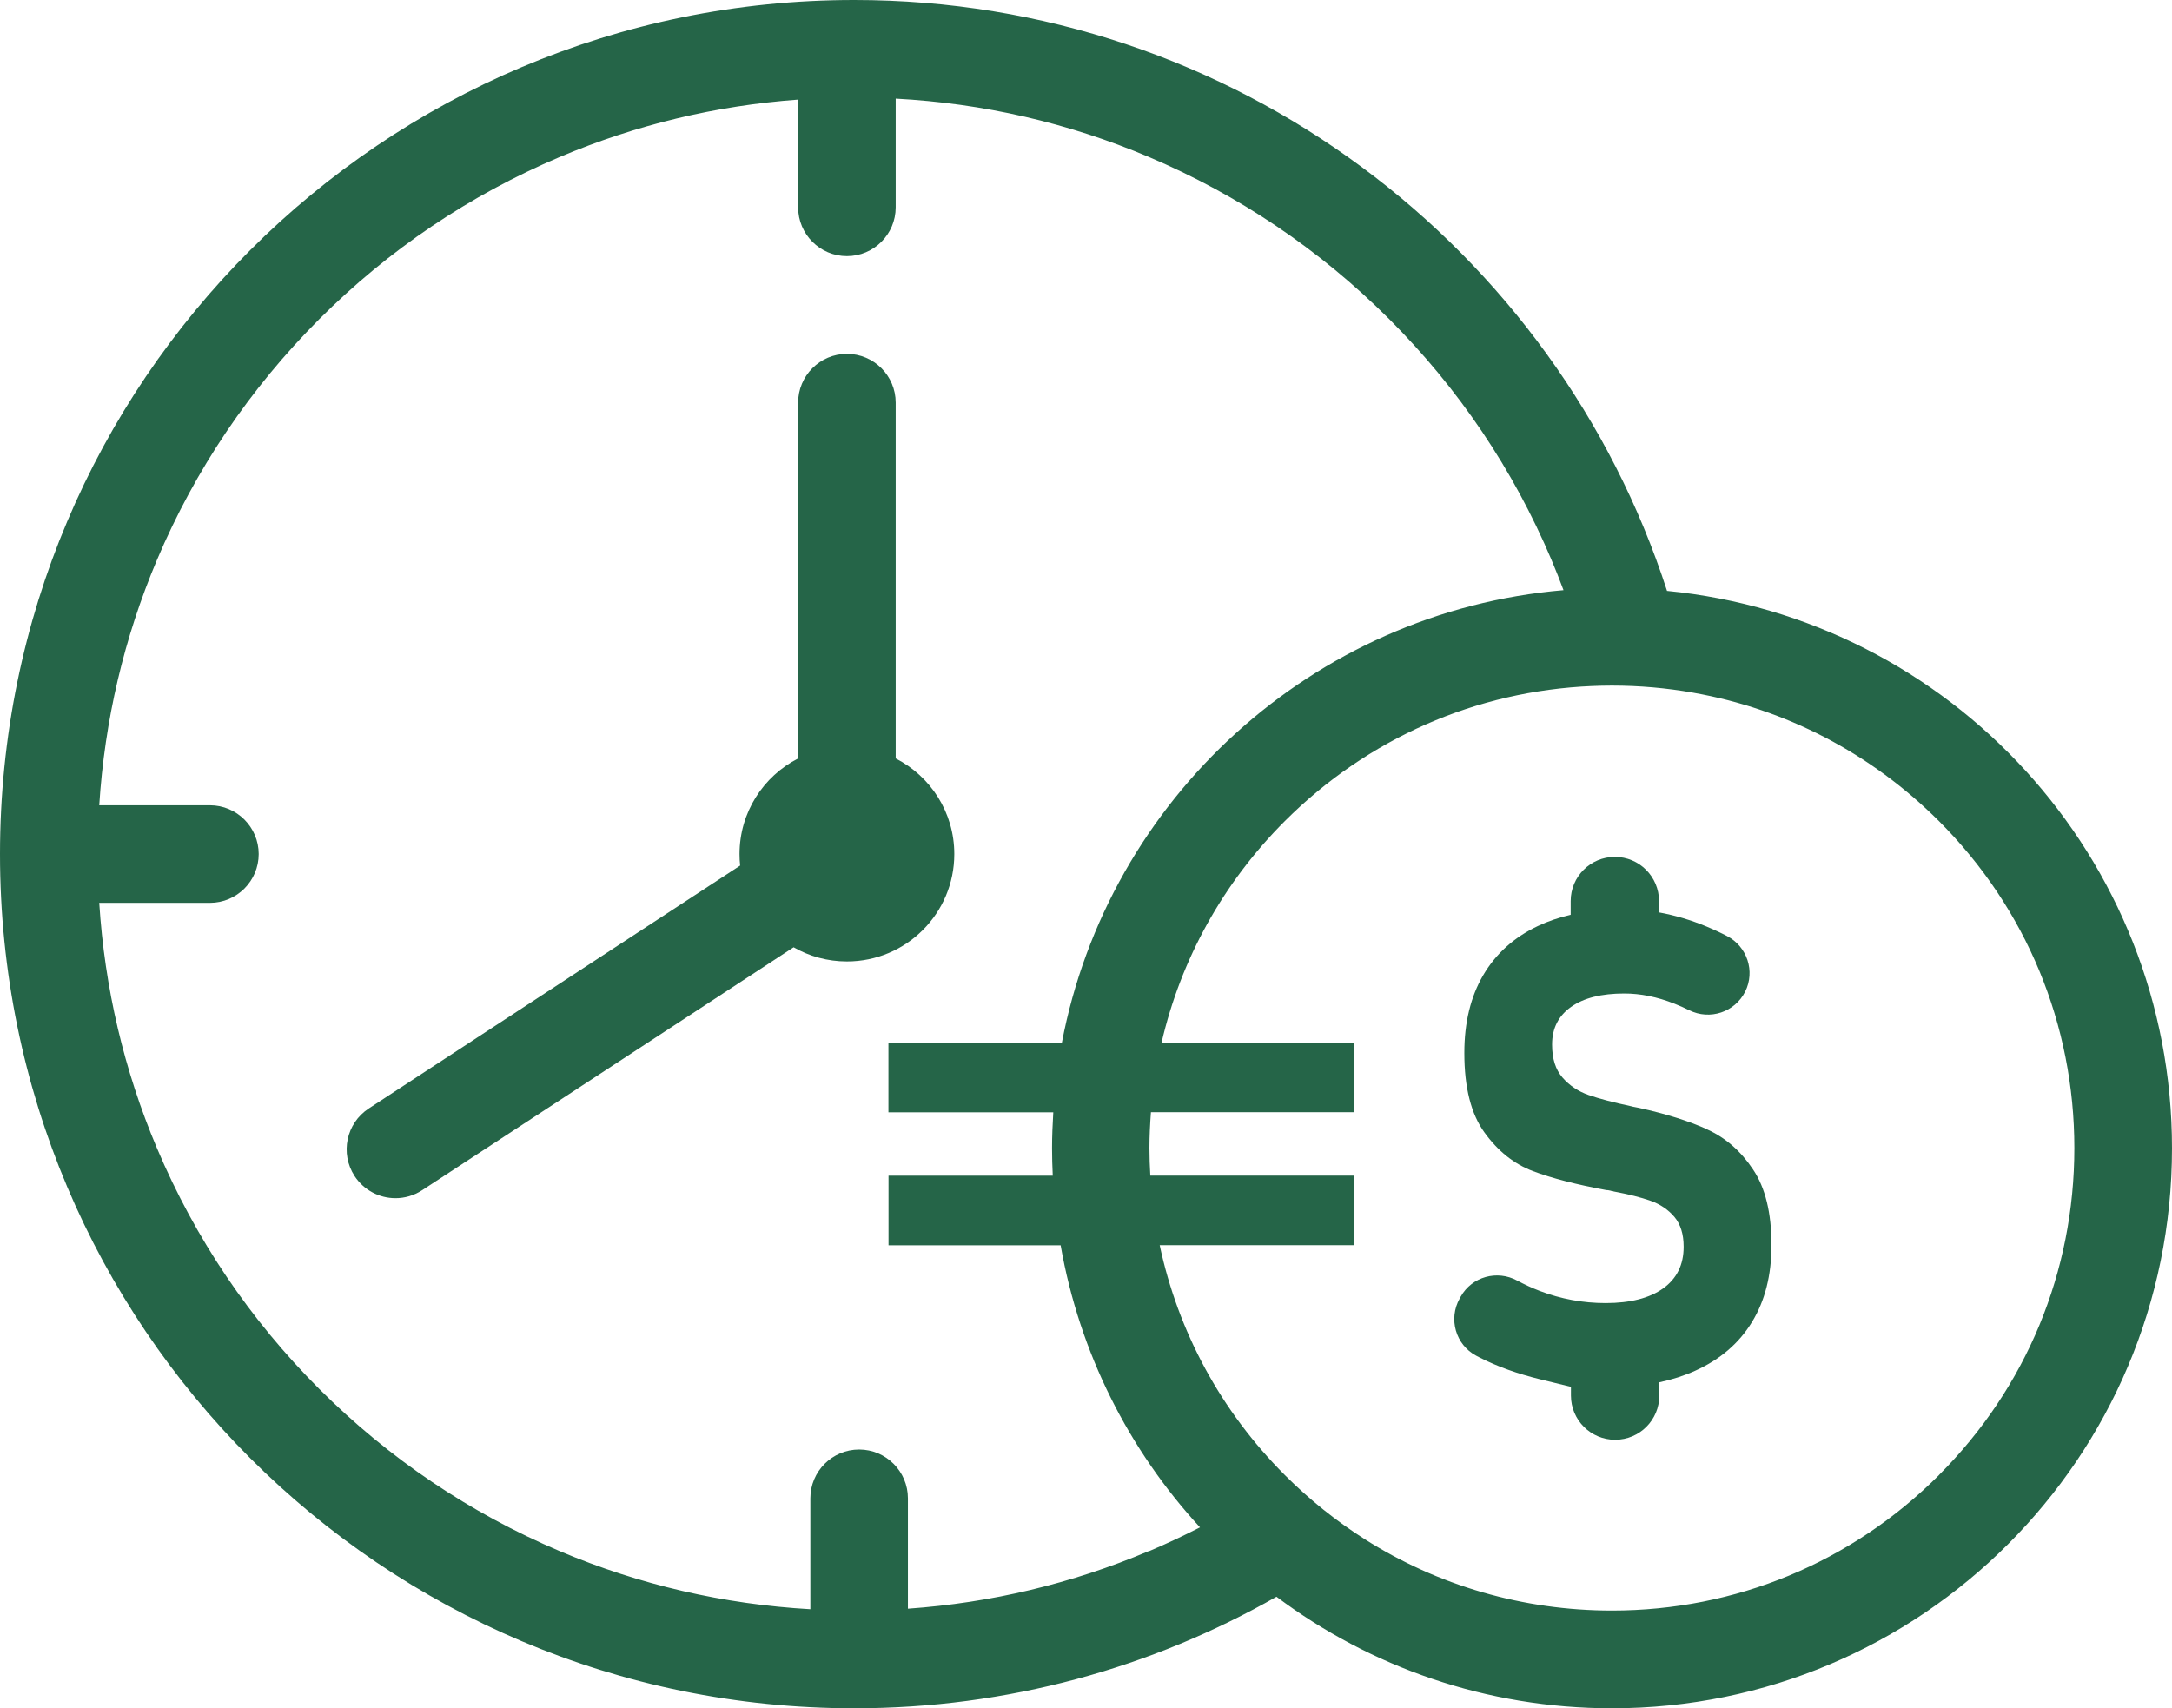
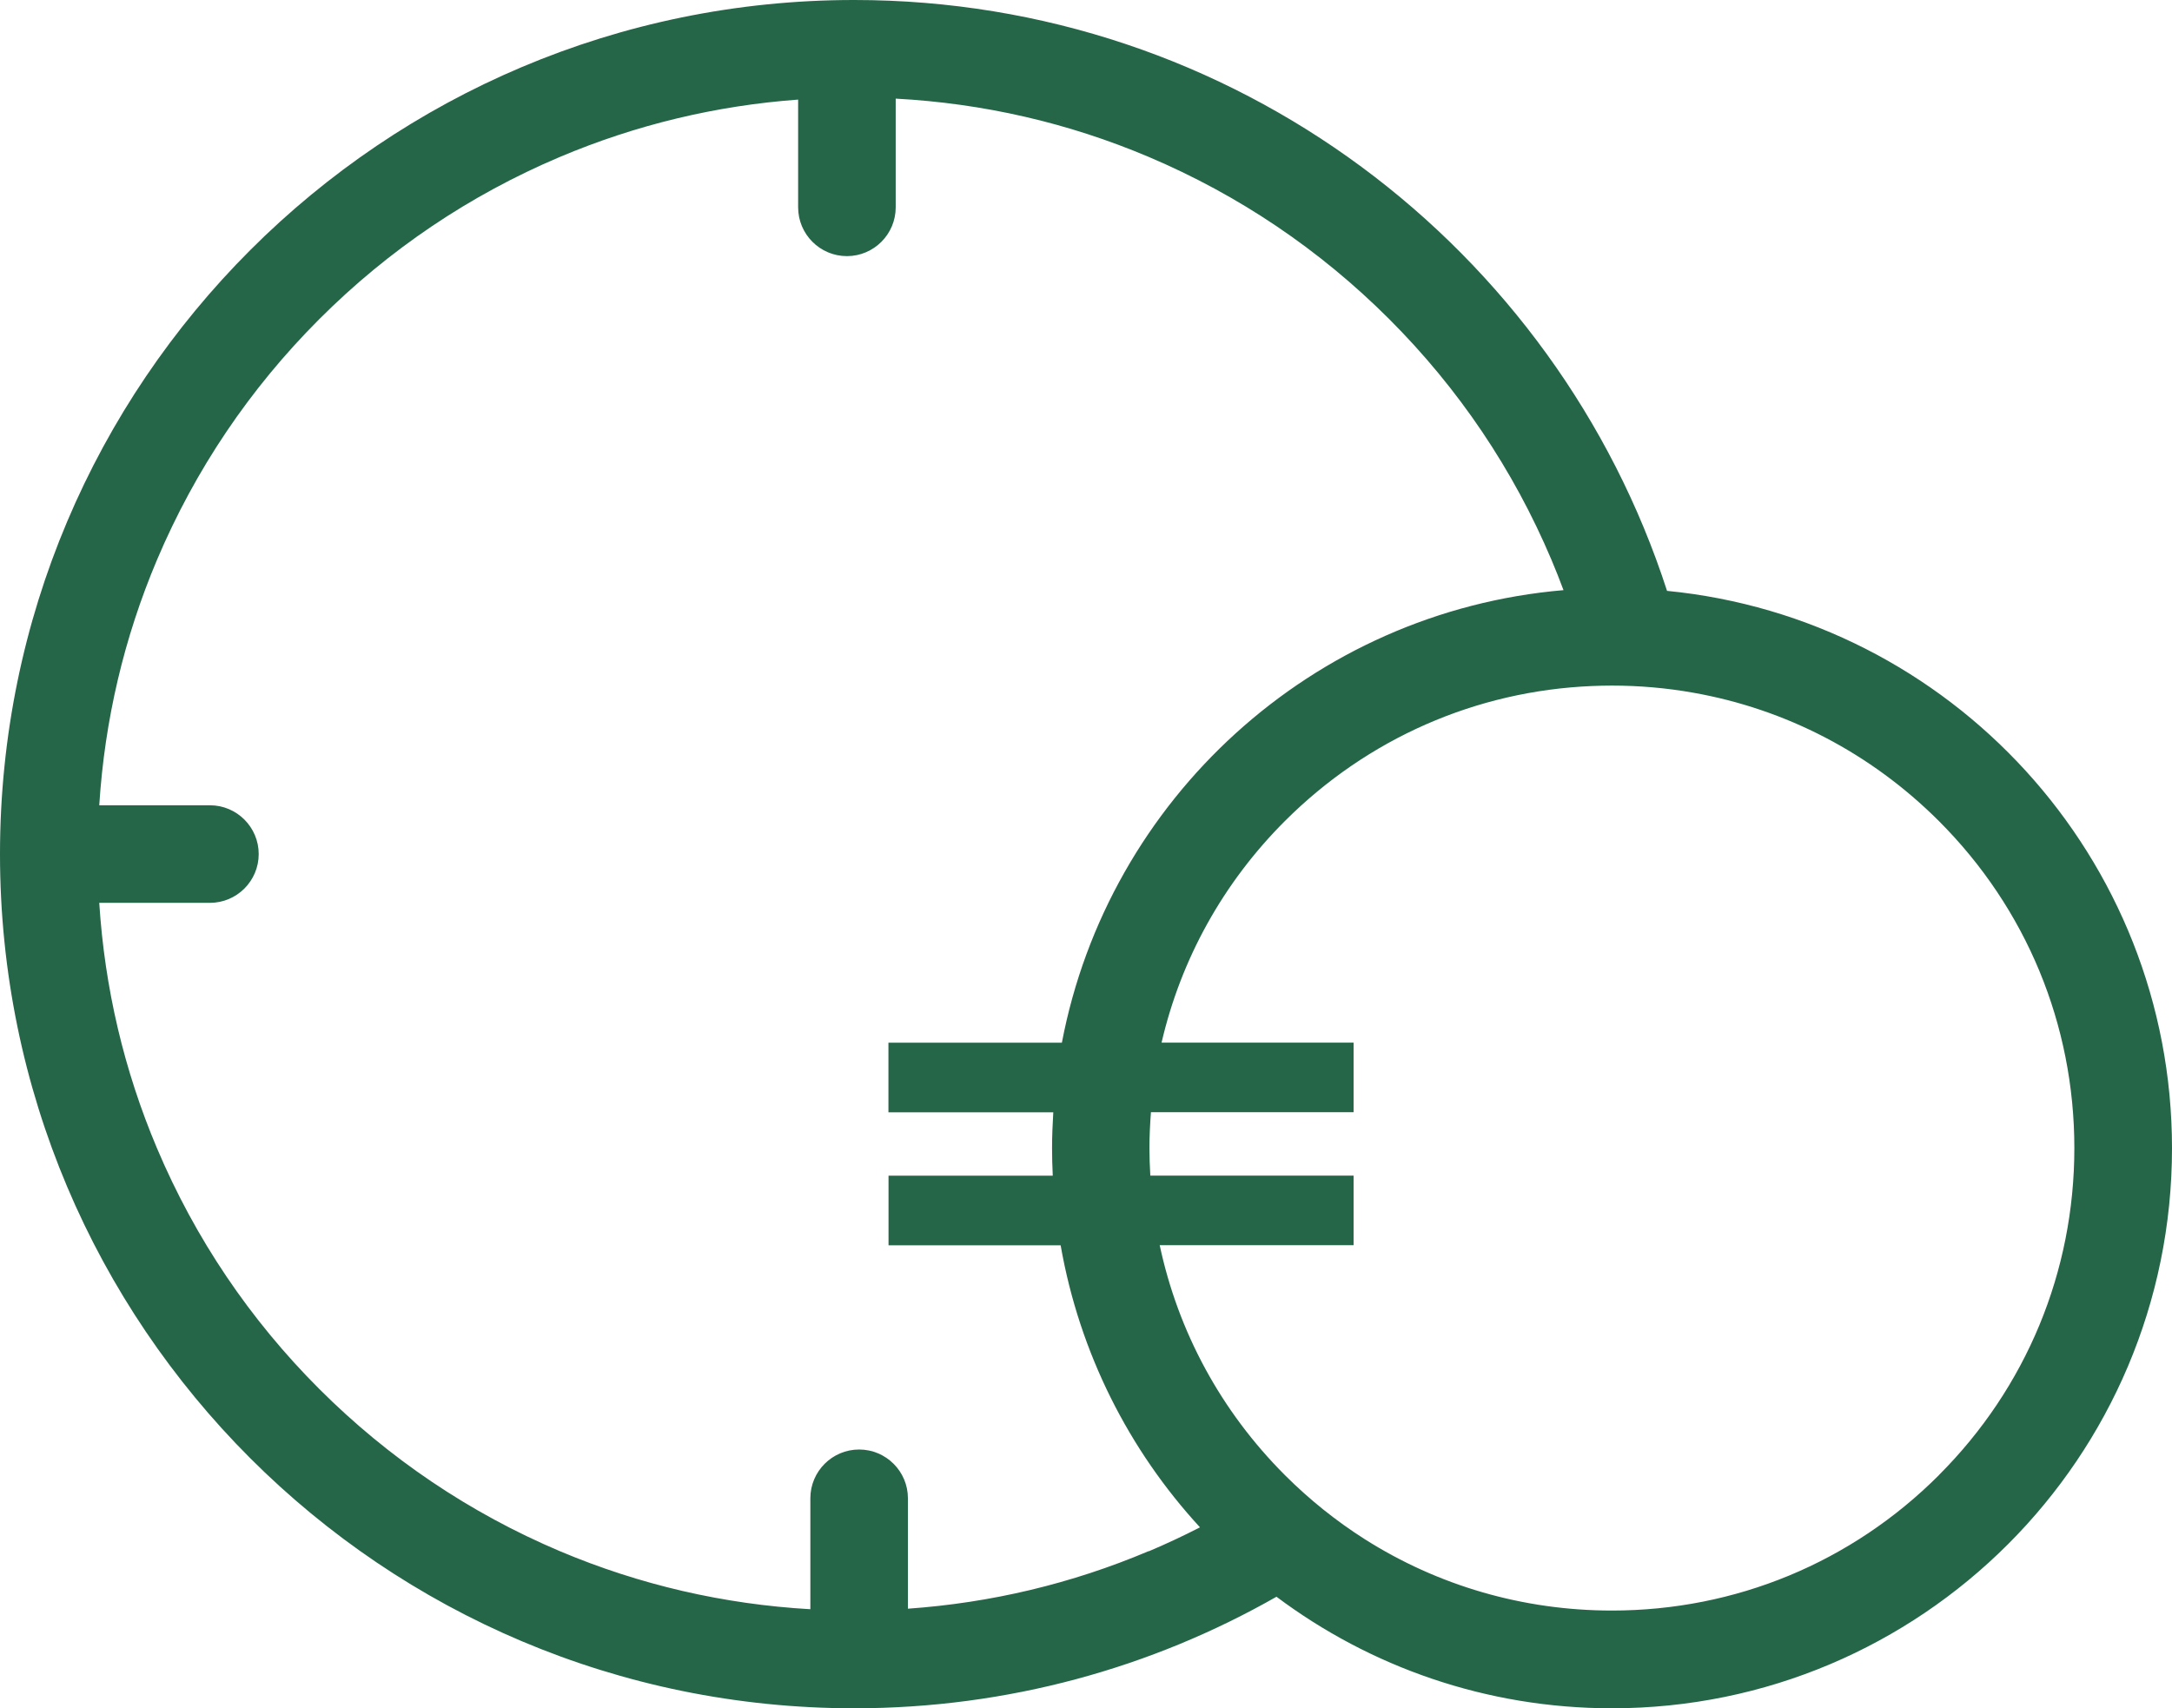
<svg xmlns="http://www.w3.org/2000/svg" viewBox="102.68 113.91 245.33 192.96">
  <defs>
    <style>      .cls-1 {        fill: #256548;      }    </style>
  </defs>
  <g>
    <g id="Layer_1">
      <g>
        <path class="cls-1" d="M290.97,180.64c-12.54-38.73-48.9-66.73-91.81-66.73-53.28,0-96.48,43.19-96.48,96.48s43.19,96.48,96.48,96.48c17.35,0,33.63-4.58,47.7-12.6,10.56,7.91,23.68,12.6,37.89,12.6,34.94,0,63.26-28.32,63.26-63.26,0-32.84-25.03-59.84-57.05-62.96ZM232.42,289.12c-8.67,3.67-17.8,5.84-27.19,6.5v-12.47c0-3.04-2.47-5.51-5.51-5.51s-5.51,2.47-5.51,5.51v12.53c-9.79-.56-19.28-2.75-28.3-6.56-10.17-4.31-19.31-10.47-27.17-18.32-7.85-7.85-14.01-16.99-18.32-27.17-3.74-8.84-5.92-18.15-6.53-27.74h12.5c3.04,0,5.51-2.47,5.51-5.51s-2.47-5.51-5.51-5.51h-12.5c.61-9.59,2.79-18.9,6.53-27.74,4.31-10.17,10.47-19.31,18.32-27.17,7.85-7.85,16.99-14.01,27.17-18.32,8.59-3.63,17.62-5.8,26.92-6.48v12.17c0,3.04,2.47,5.51,5.51,5.51s5.51-2.47,5.51-5.51v-12.28c9.88.53,19.48,2.73,28.57,6.58,10.17,4.31,19.31,10.47,27.17,18.32,7.85,7.85,14.01,16.99,18.32,27.17.48,1.14.94,2.29,1.37,3.45-28.39,2.43-51.42,23.62-56.66,51.12h-19.59v7.86h18.62c-.08,1.34-.14,2.69-.14,4.05,0,1.04.03,2.08.08,3.11h-18.55v7.86h19.44c2.13,12.17,7.72,23.15,15.74,31.86-1.89.97-3.81,1.87-5.77,2.7ZM321.69,280.53c-9.87,9.87-22.98,15.3-36.94,15.3-10.05,0-19.67-2.82-27.95-8.08-3.19-2.03-6.18-4.42-8.92-7.15-.02-.02-.05-.05-.07-.07-7.23-7.23-12.06-16.2-14.14-25.97h21.9v-7.86h-22.96c-.06-1.03-.1-2.07-.1-3.11,0-1.36.07-2.71.17-4.05h22.89v-7.86h-21.69c2.18-9.4,6.93-18.03,13.93-25.03,9.34-9.33,21.58-14.7,34.69-15.25.74-.03,1.49-.05,2.24-.05,3.11,0,6.17.27,9.17.8,10.46,1.84,20.09,6.83,27.77,14.5,9.87,9.87,15.3,22.98,15.3,36.94s-5.43,27.07-15.3,36.94Z" />
-         <path class="cls-1" d="M210.47,210.38c0-4.71-2.69-8.79-6.62-10.8v-40.19c0-3.04-2.47-5.51-5.51-5.51s-5.51,2.47-5.51,5.51v40.19c-3.93,2.01-6.62,6.09-6.62,10.8,0,.44.02.87.07,1.3l-41.95,27.44c-2.55,1.67-3.26,5.08-1.6,7.63,1.06,1.62,2.82,2.5,4.62,2.5,1.03,0,2.08-.29,3.01-.9l41.96-27.44c1.77,1.02,3.83,1.6,6.02,1.6,6.7,0,12.13-5.43,12.13-12.13Z" />
-         <path class="cls-1" d="M295.5,241.47c-2.05-.93-4.62-1.74-7.7-2.42-.12-.02-.24-.05-.36-.07-.12-.02-.24-.05-.36-.07-.02,0-.05,0-.07-.02-.02-.01-.05-.02-.07-.02-2.04-.44-3.65-.86-4.82-1.27-1.18-.41-2.16-1.07-2.95-1.97-.79-.9-1.18-2.14-1.18-3.71v-.04c0-1.82.72-3.23,2.15-4.24,1.43-1.01,3.43-1.51,6.01-1.51,1.82,0,3.71.38,5.66,1.15.56.22,1.12.47,1.67.74,2.33,1.16,5.15.22,6.32-2.1,1.15-2.3.23-5.09-2.05-6.28-.33-.17-.66-.34-.99-.49-1.74-.82-3.51-1.46-5.32-1.89-.46-.11-.91-.21-1.37-.29v-1.28c0-2.75-2.23-4.99-4.99-4.99s-4.99,2.23-4.99,4.99v1.55c-1.34.31-2.58.73-3.71,1.27-2.69,1.27-4.75,3.13-6.17,5.55-1.42,2.43-2.13,5.35-2.13,8.77v.04c0,3.88.76,6.88,2.28,8.97,1.52,2.1,3.34,3.55,5.46,4.35,2.12.8,4.9,1.52,8.32,2.15.07,0,.15,0,.24.02.08.01.16.03.24.05.05.02.1.04.16.04s.11.01.16.04c1.7.32,3.09.67,4.19,1.06,1.09.39,1.98,1,2.68,1.82.69.83,1.04,1.94,1.04,3.35v.04c0,2.01-.77,3.57-2.31,4.68-1.54,1.1-3.71,1.66-6.5,1.66-2.57,0-5.05-.46-7.44-1.37-.89-.34-1.73-.73-2.55-1.17-2.27-1.23-5.11-.45-6.38,1.81l-.12.22c-1.29,2.29-.46,5.21,1.86,6.45.14.08.29.15.44.23,1.99,1.01,4.25,1.82,6.79,2.44,1.8.44,2.95.72,3.48.85v.99c0,2.75,2.23,4.99,4.99,4.99s4.99-2.23,4.99-4.99v-1.5c1.46-.31,2.82-.75,4.06-1.31,2.8-1.26,4.94-3.09,6.41-5.5,1.47-2.4,2.2-5.29,2.2-8.66v-.07c0-3.59-.69-6.43-2.08-8.5-1.38-2.08-3.1-3.58-5.15-4.51Z" />
      </g>
    </g>
  </g>
</svg>